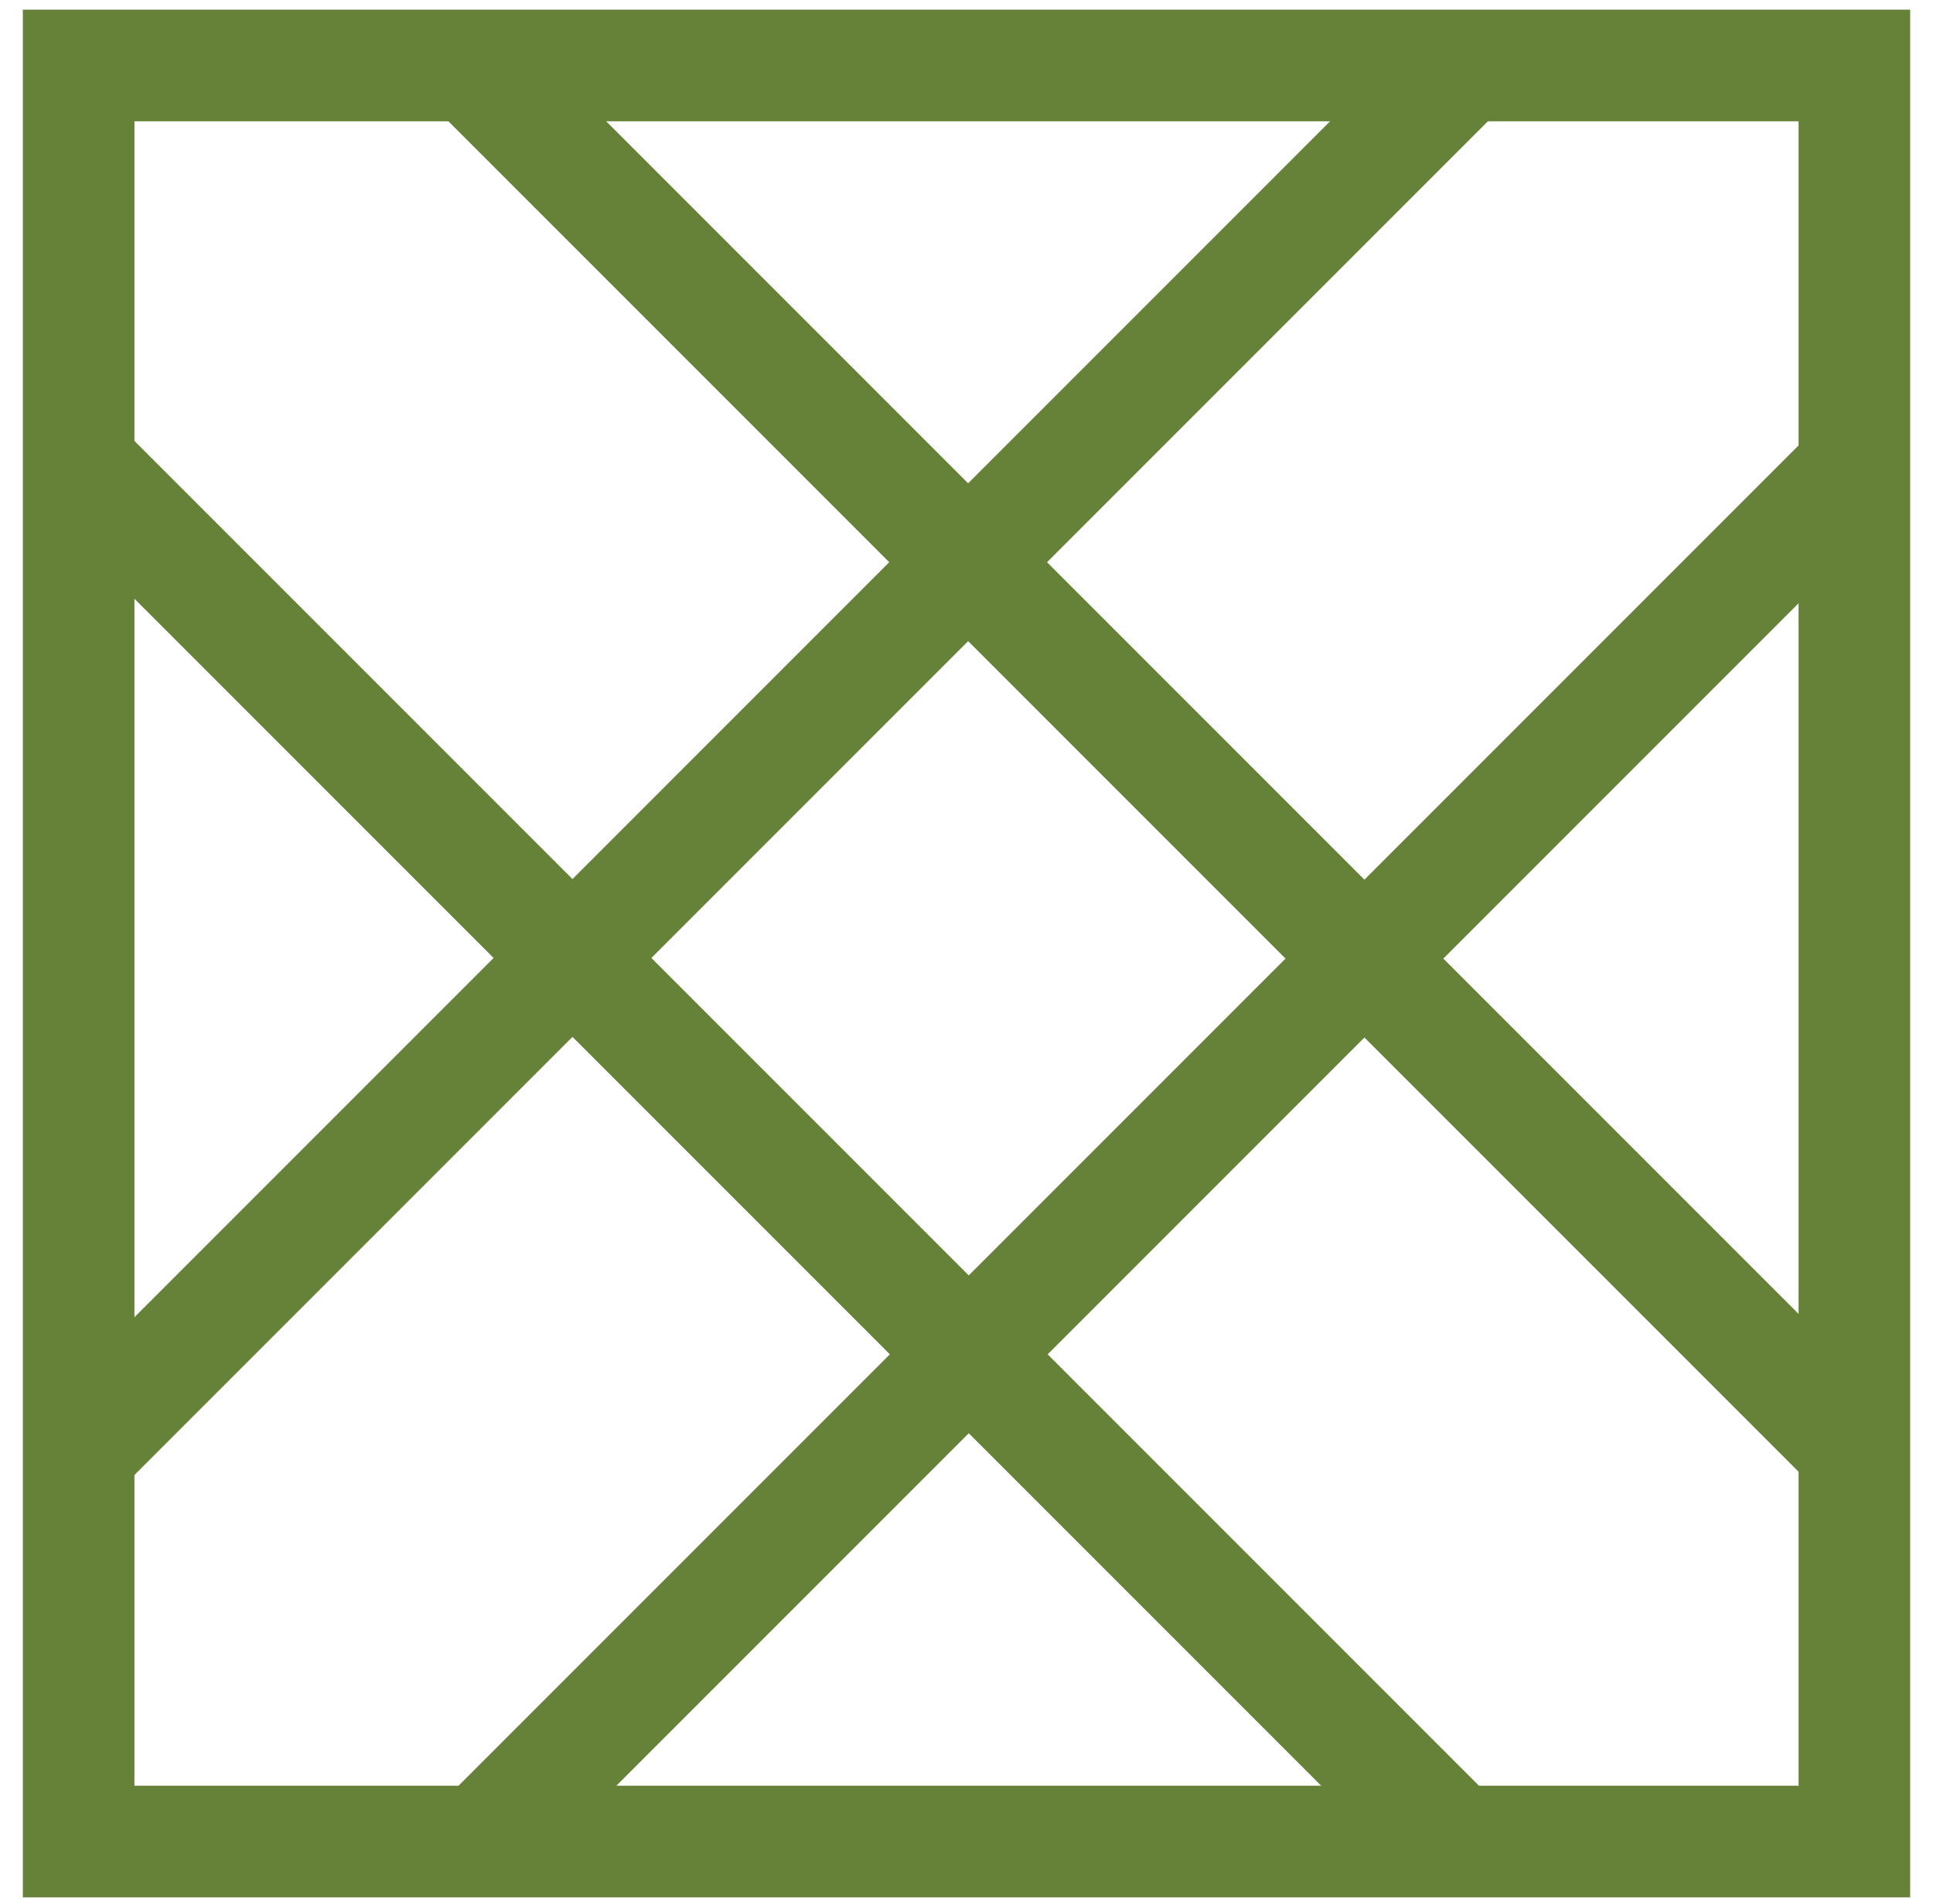
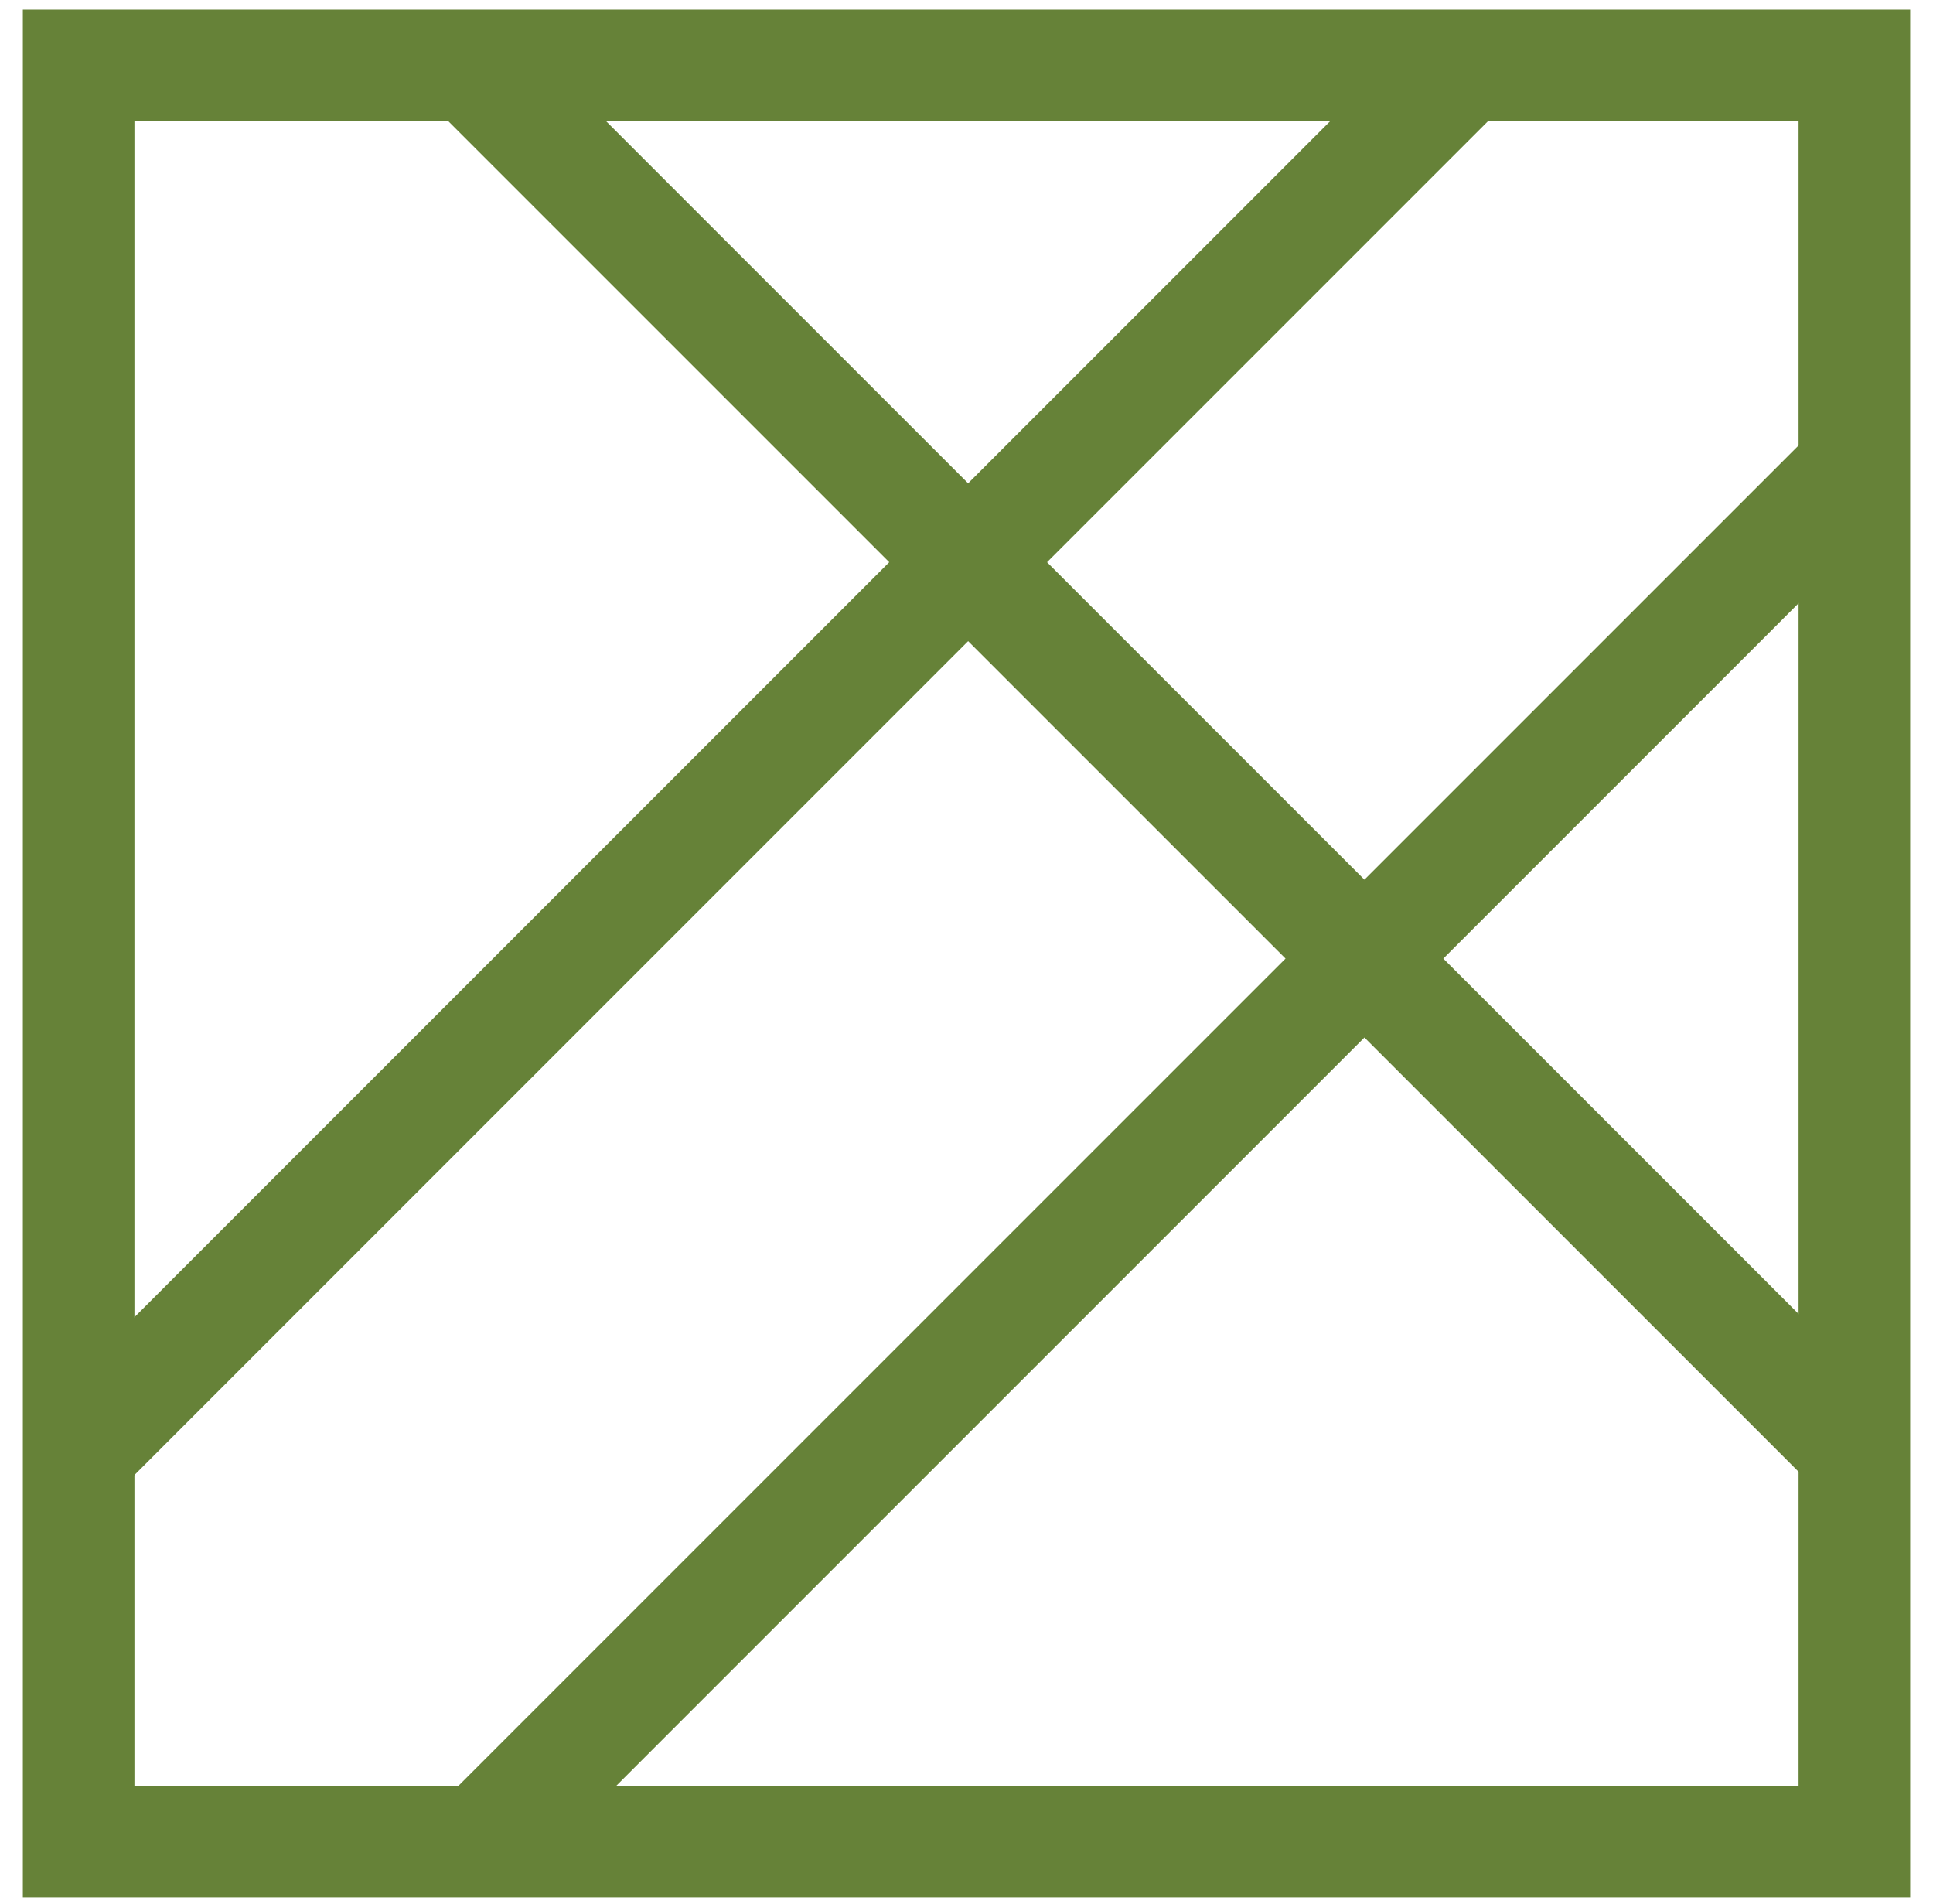
<svg xmlns="http://www.w3.org/2000/svg" width="66" height="65" viewBox="0 0 66 65" fill="none">
  <path d="M4.59 4.14H61.41V60.96H4.59V4.14ZM0.78 64.77H65.22V0.33H0.78V64.77Z" fill="#668238" />
  <path d="M17.491 0.934L14.797 3.628L61.778 50.608L64.472 47.914L17.491 0.934Z" fill="#668238" />
  <path d="M48.268 1.286L1.67 47.885L4.364 50.579L50.962 3.981L48.268 1.286Z" fill="#668238" />
-   <path d="M4.119 14.581L1.425 17.275L48.285 64.135L50.979 61.441L4.119 14.581Z" fill="#668238" />
  <path d="M61.875 14.741L15.51 61.106L18.204 63.8L64.569 17.435L61.875 14.741Z" fill="#668238" />
</svg>